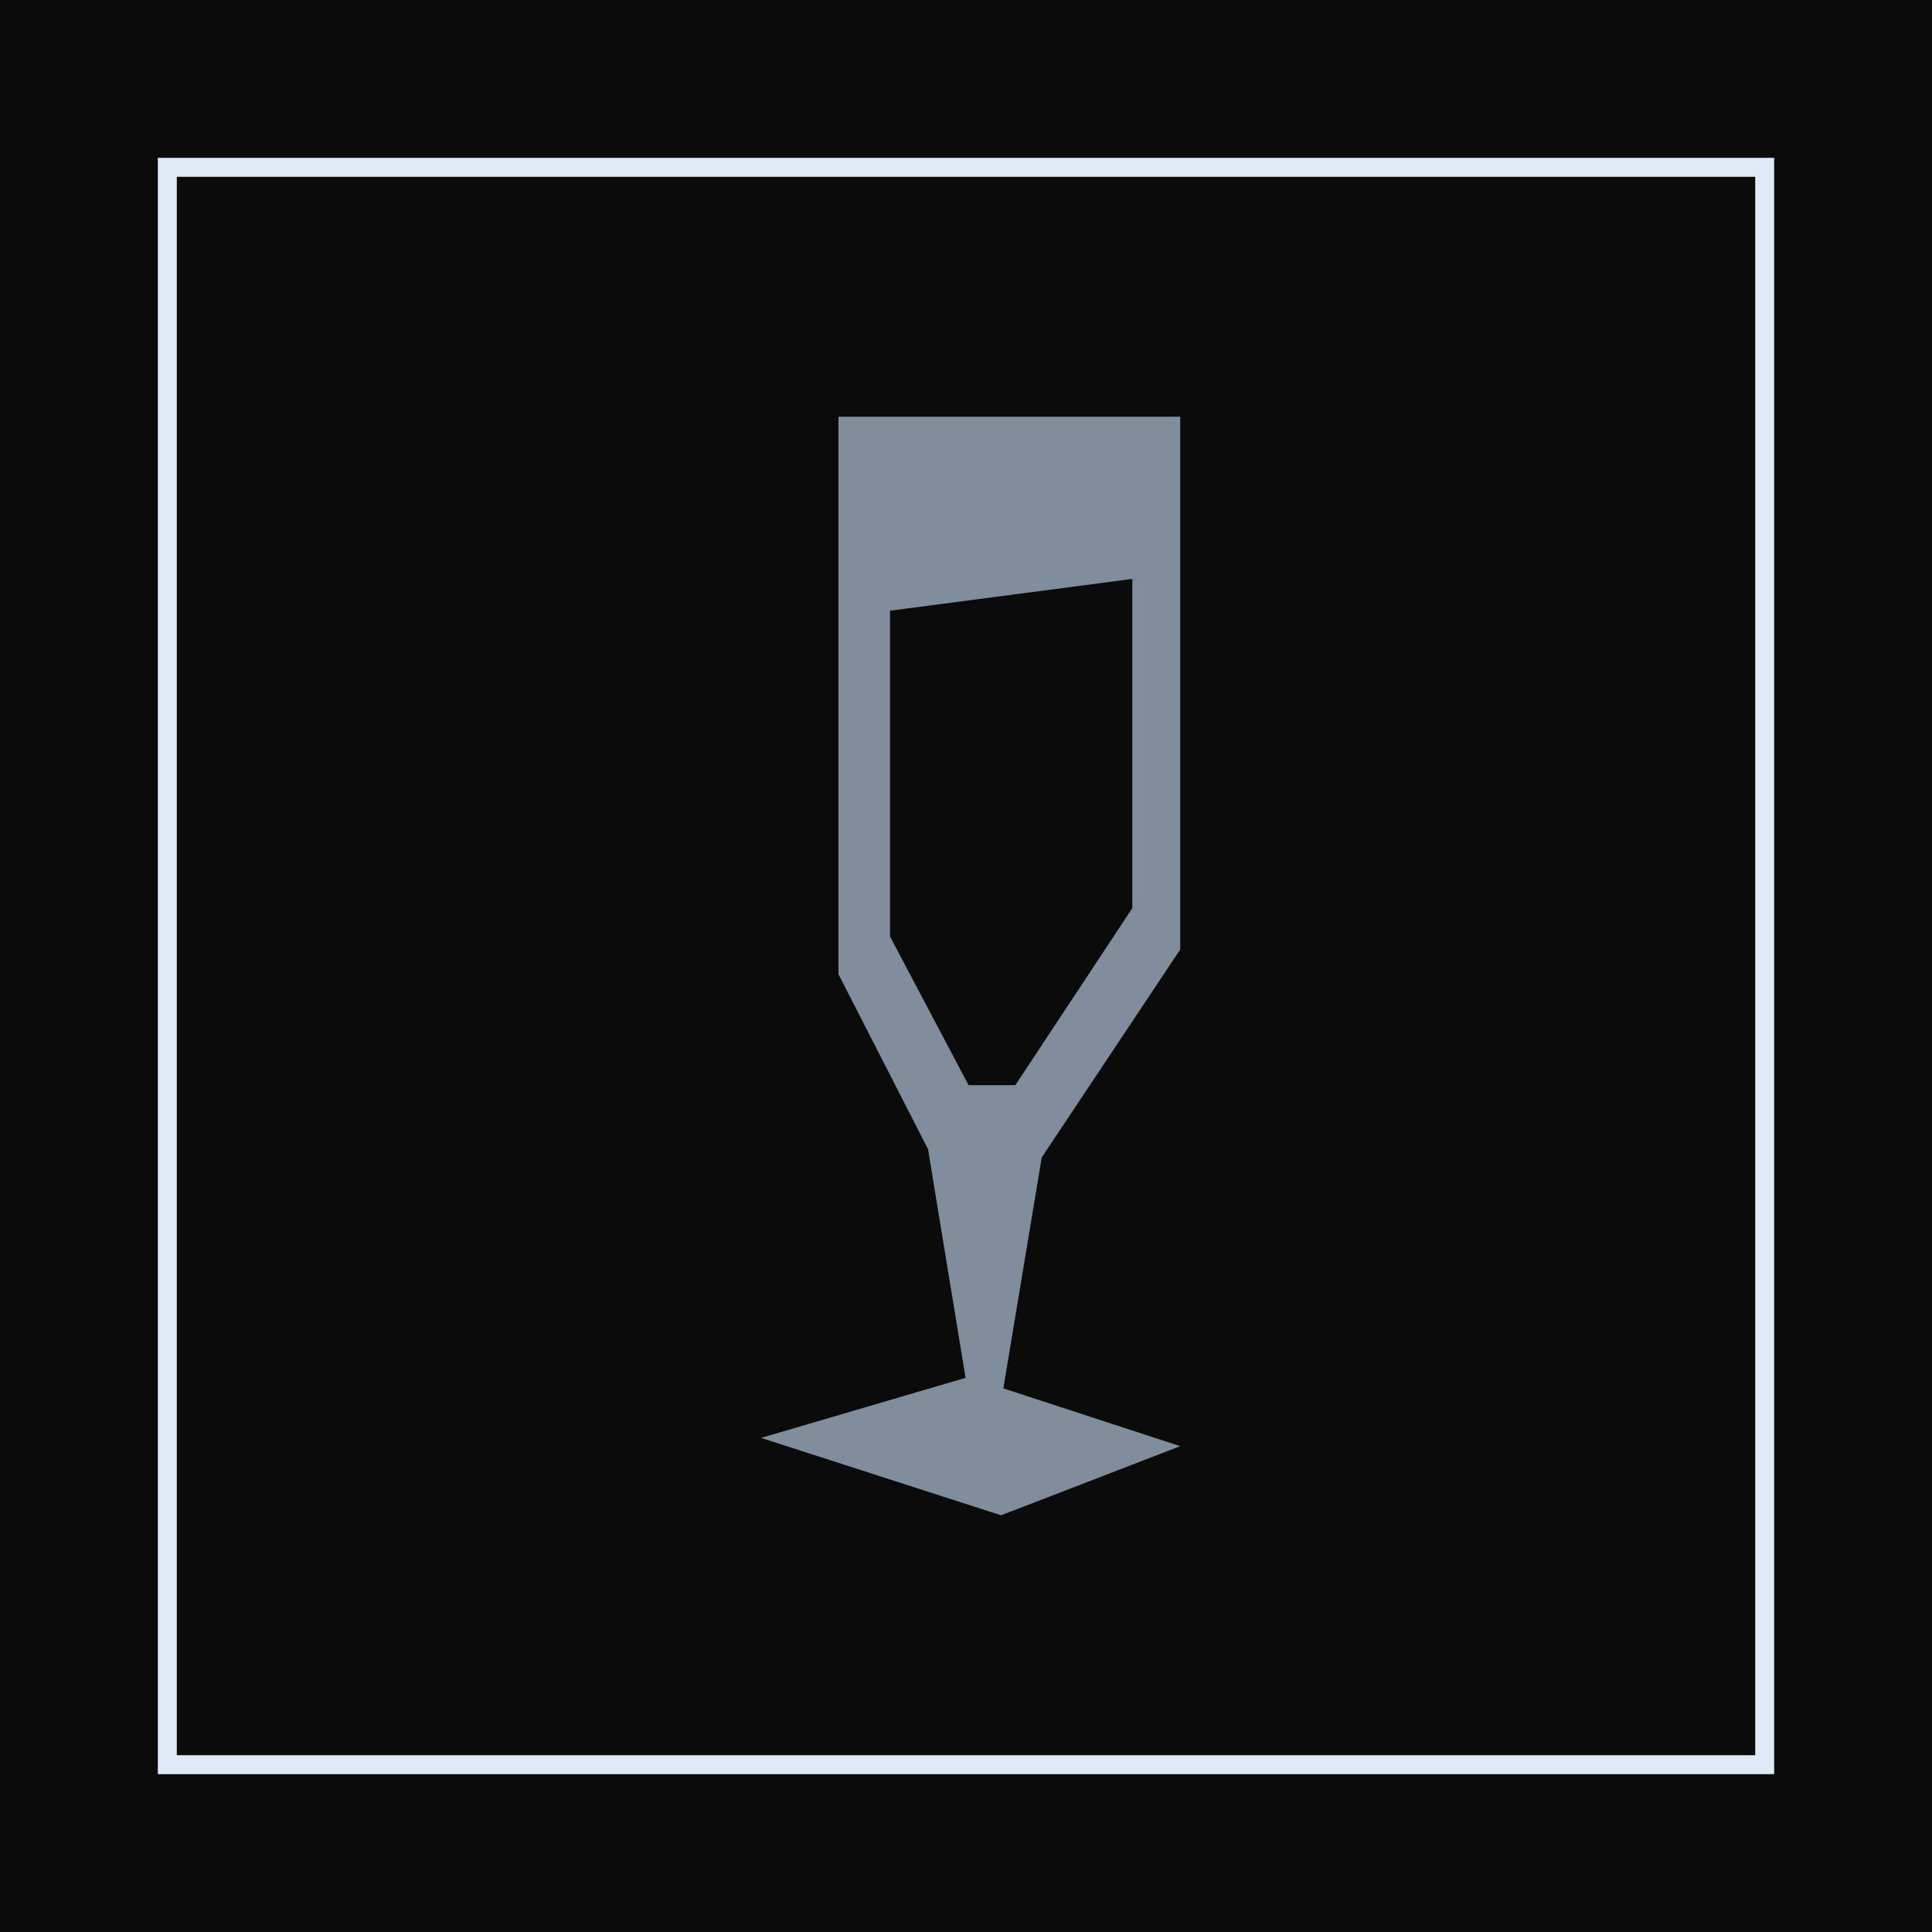
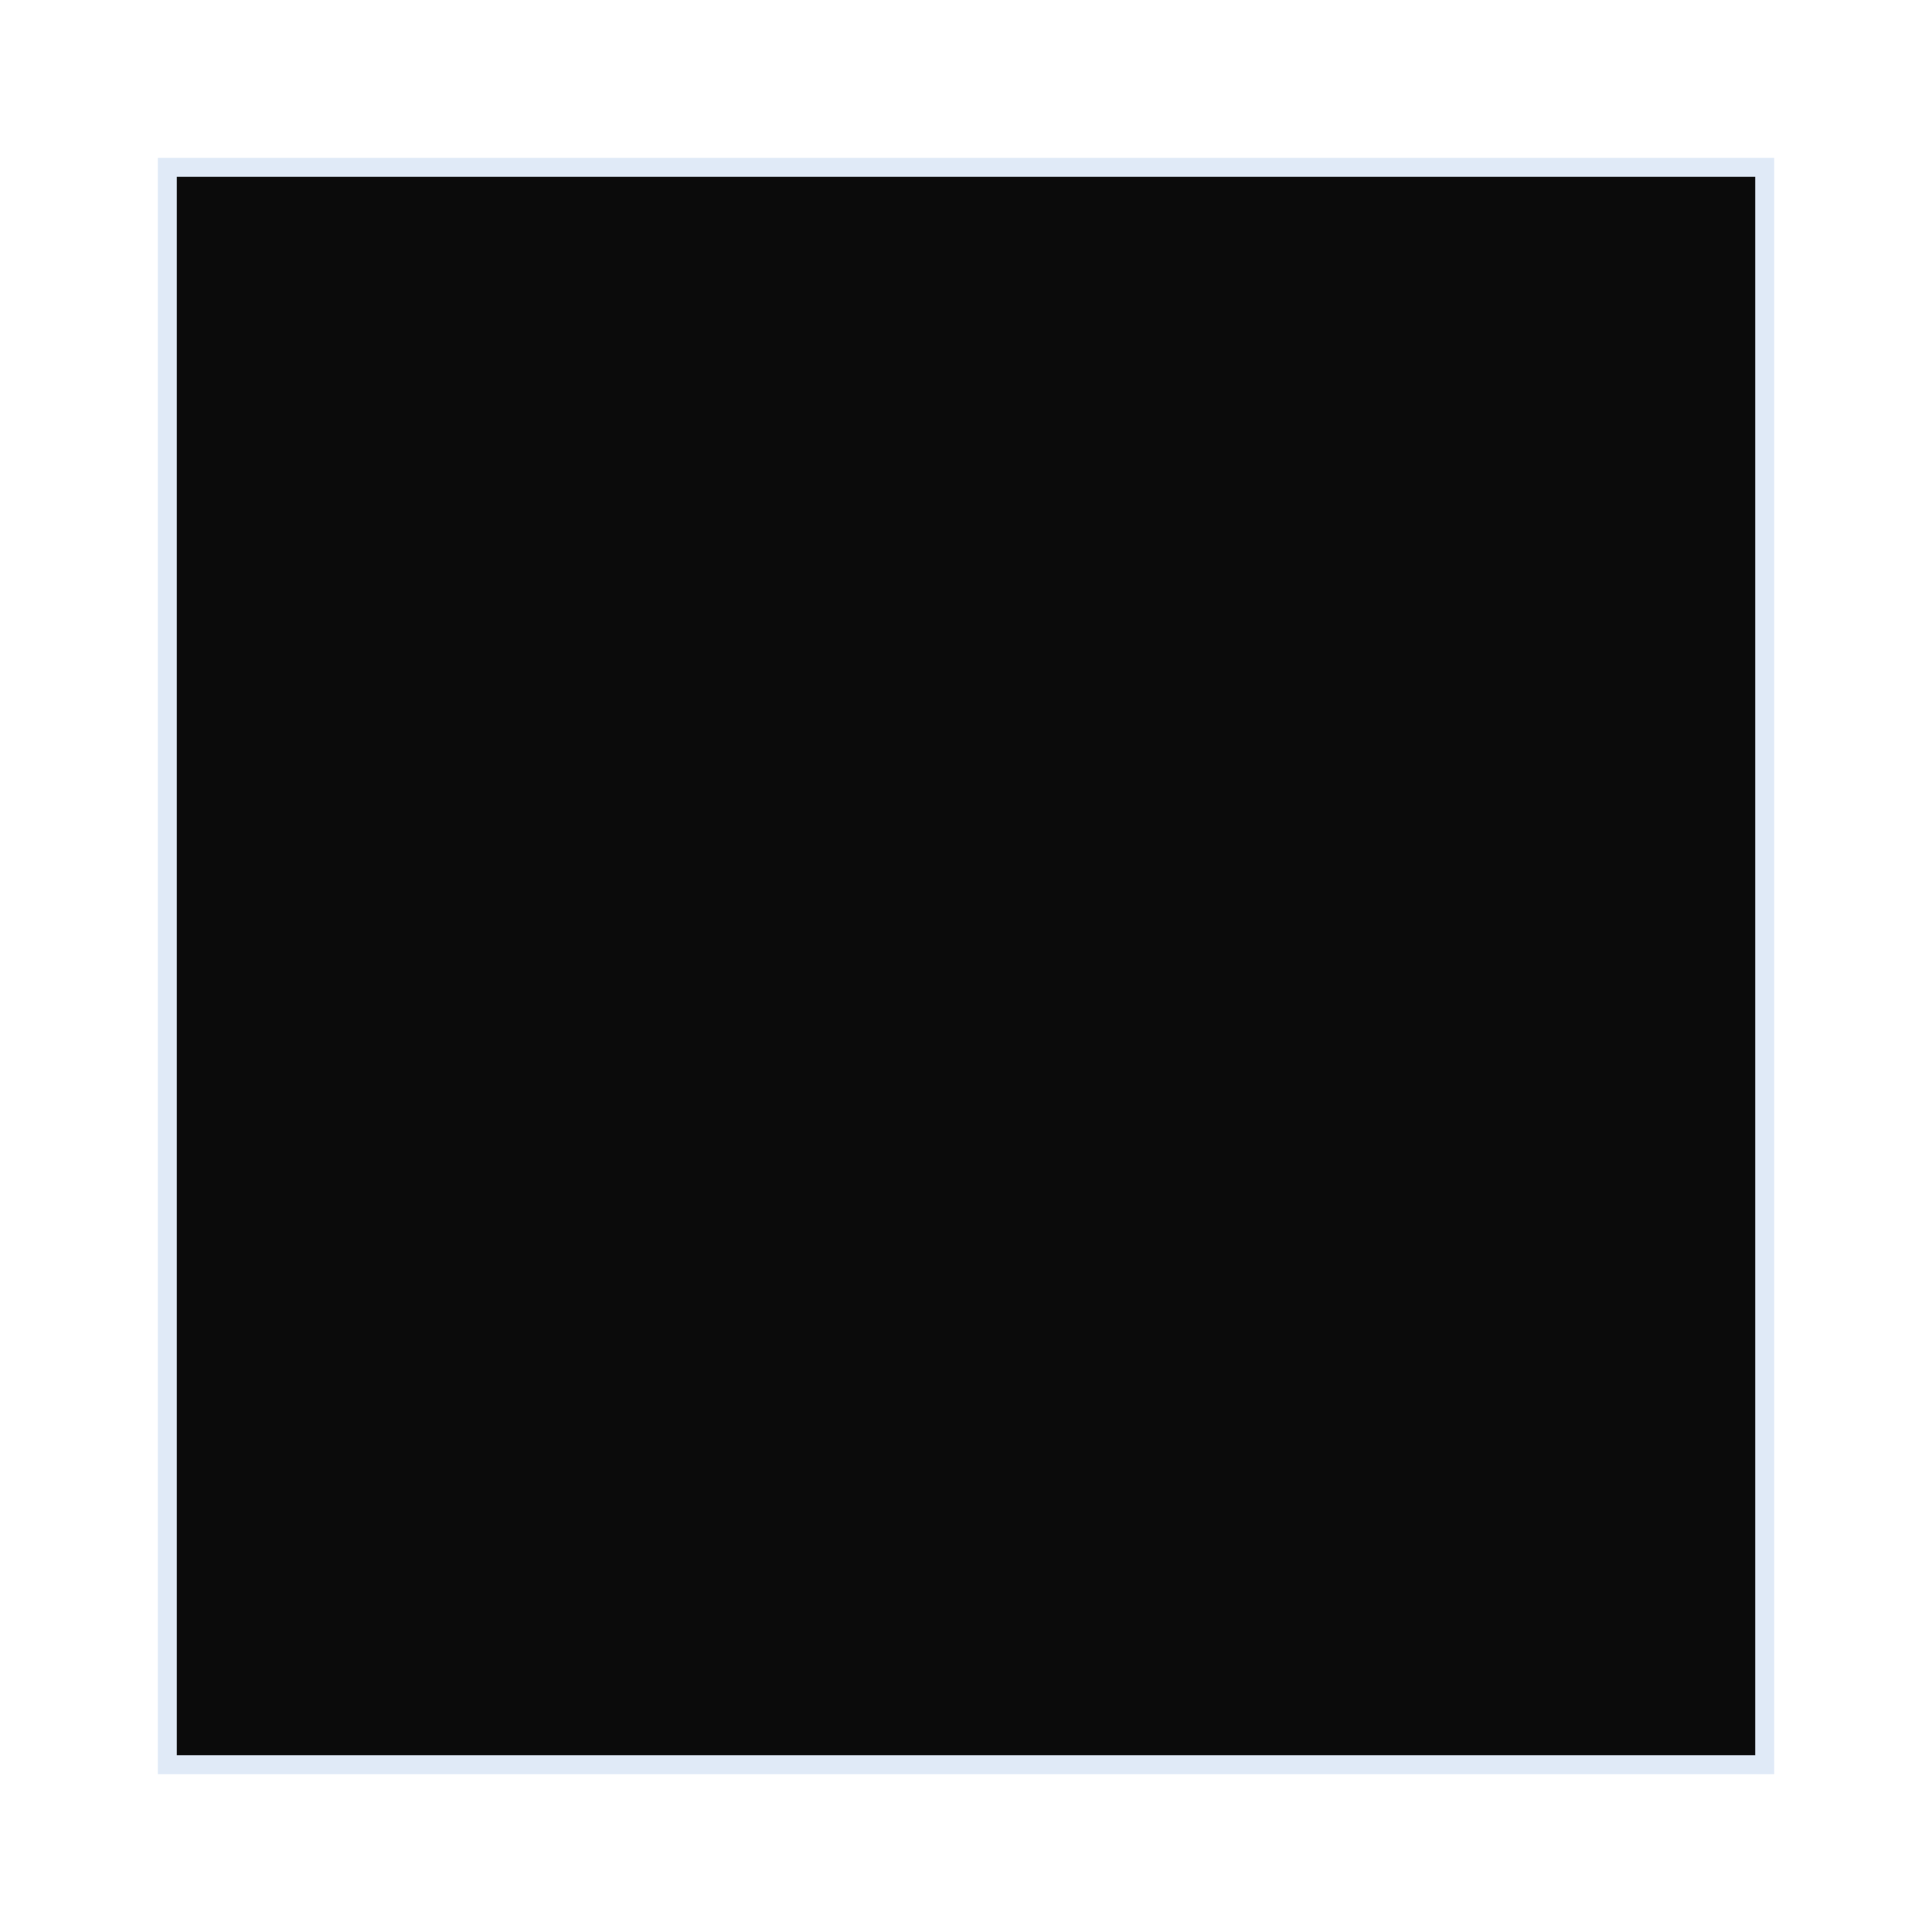
<svg xmlns="http://www.w3.org/2000/svg" width="102" height="102" viewBox="0 0 102 102" fill="none">
  <g id="Group 557">
    <g id="Group 502">
      <g id="Group 500">
        <g id="Group 498">
          <g id="Group 496">
            <g id="Group 493">
              <g id="Group 405">
                <g id="Group 403">
-                   <rect id="Rectangle 75" x="0.5" y="0.5" width="101" height="101" fill="#0B0B0B" stroke="#0B0B0B" />
                  <rect id="Rectangle 77" x="8.834" y="8.834" width="84.333" height="84.333" fill="#0B0B0B" stroke="#E0EAF7" />
                </g>
              </g>
            </g>
          </g>
        </g>
        <g id="Layer_1">
-           <path id="Vector" d="M62.31 50.145V22H44.266V51.43L48.995 60.67L50.978 72.743L40.18 75.914L52.852 80L62.31 76.35L52.972 73.299L54.999 61.106L62.299 50.145H62.31ZM51.142 57.303L46.99 49.447V32.242L59.782 30.564V47.944L53.604 57.292H51.131L51.142 57.303Z" fill="#808D9D" />
-         </g>
+           </g>
      </g>
    </g>
  </g>
</svg>